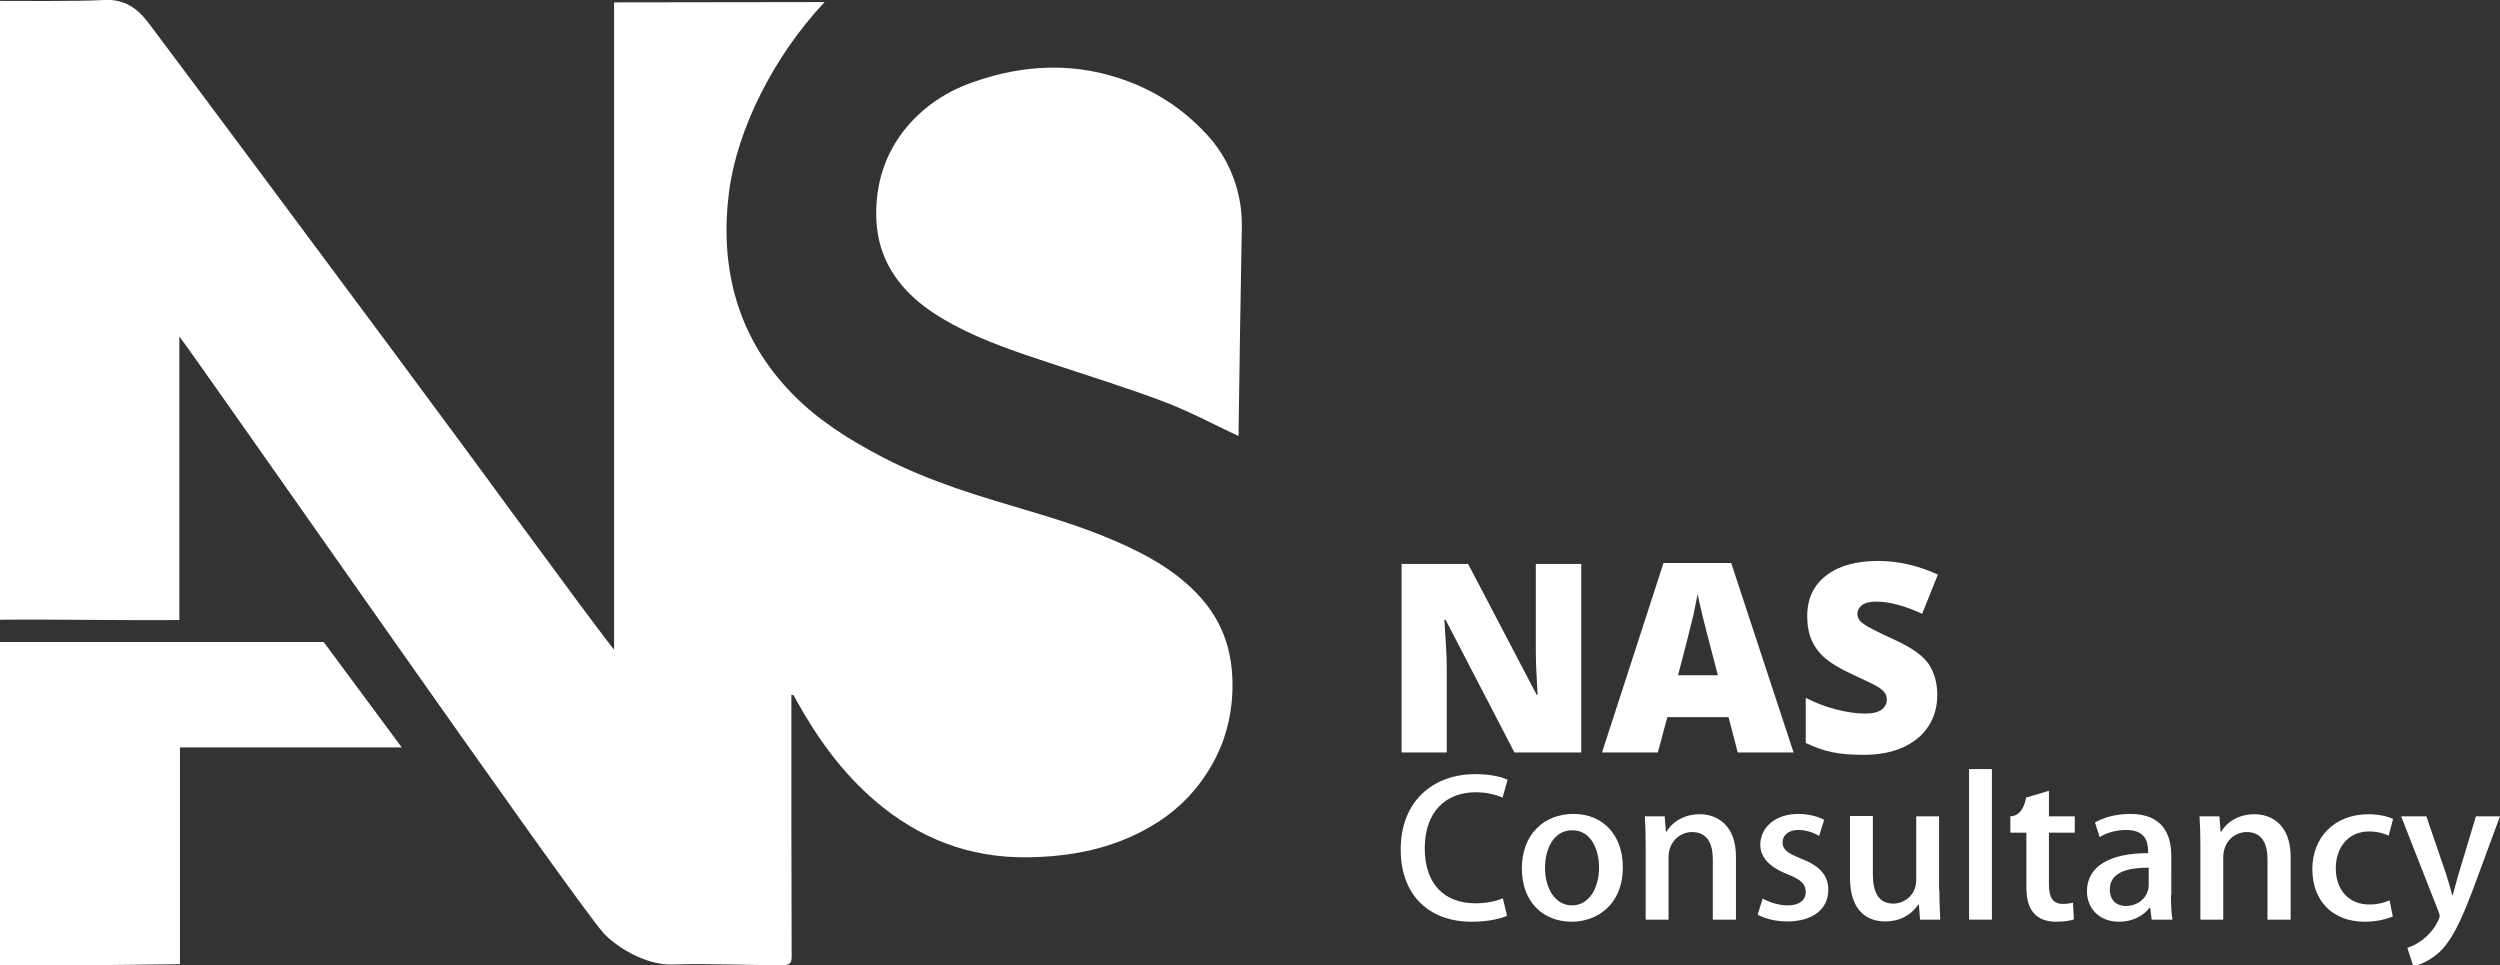
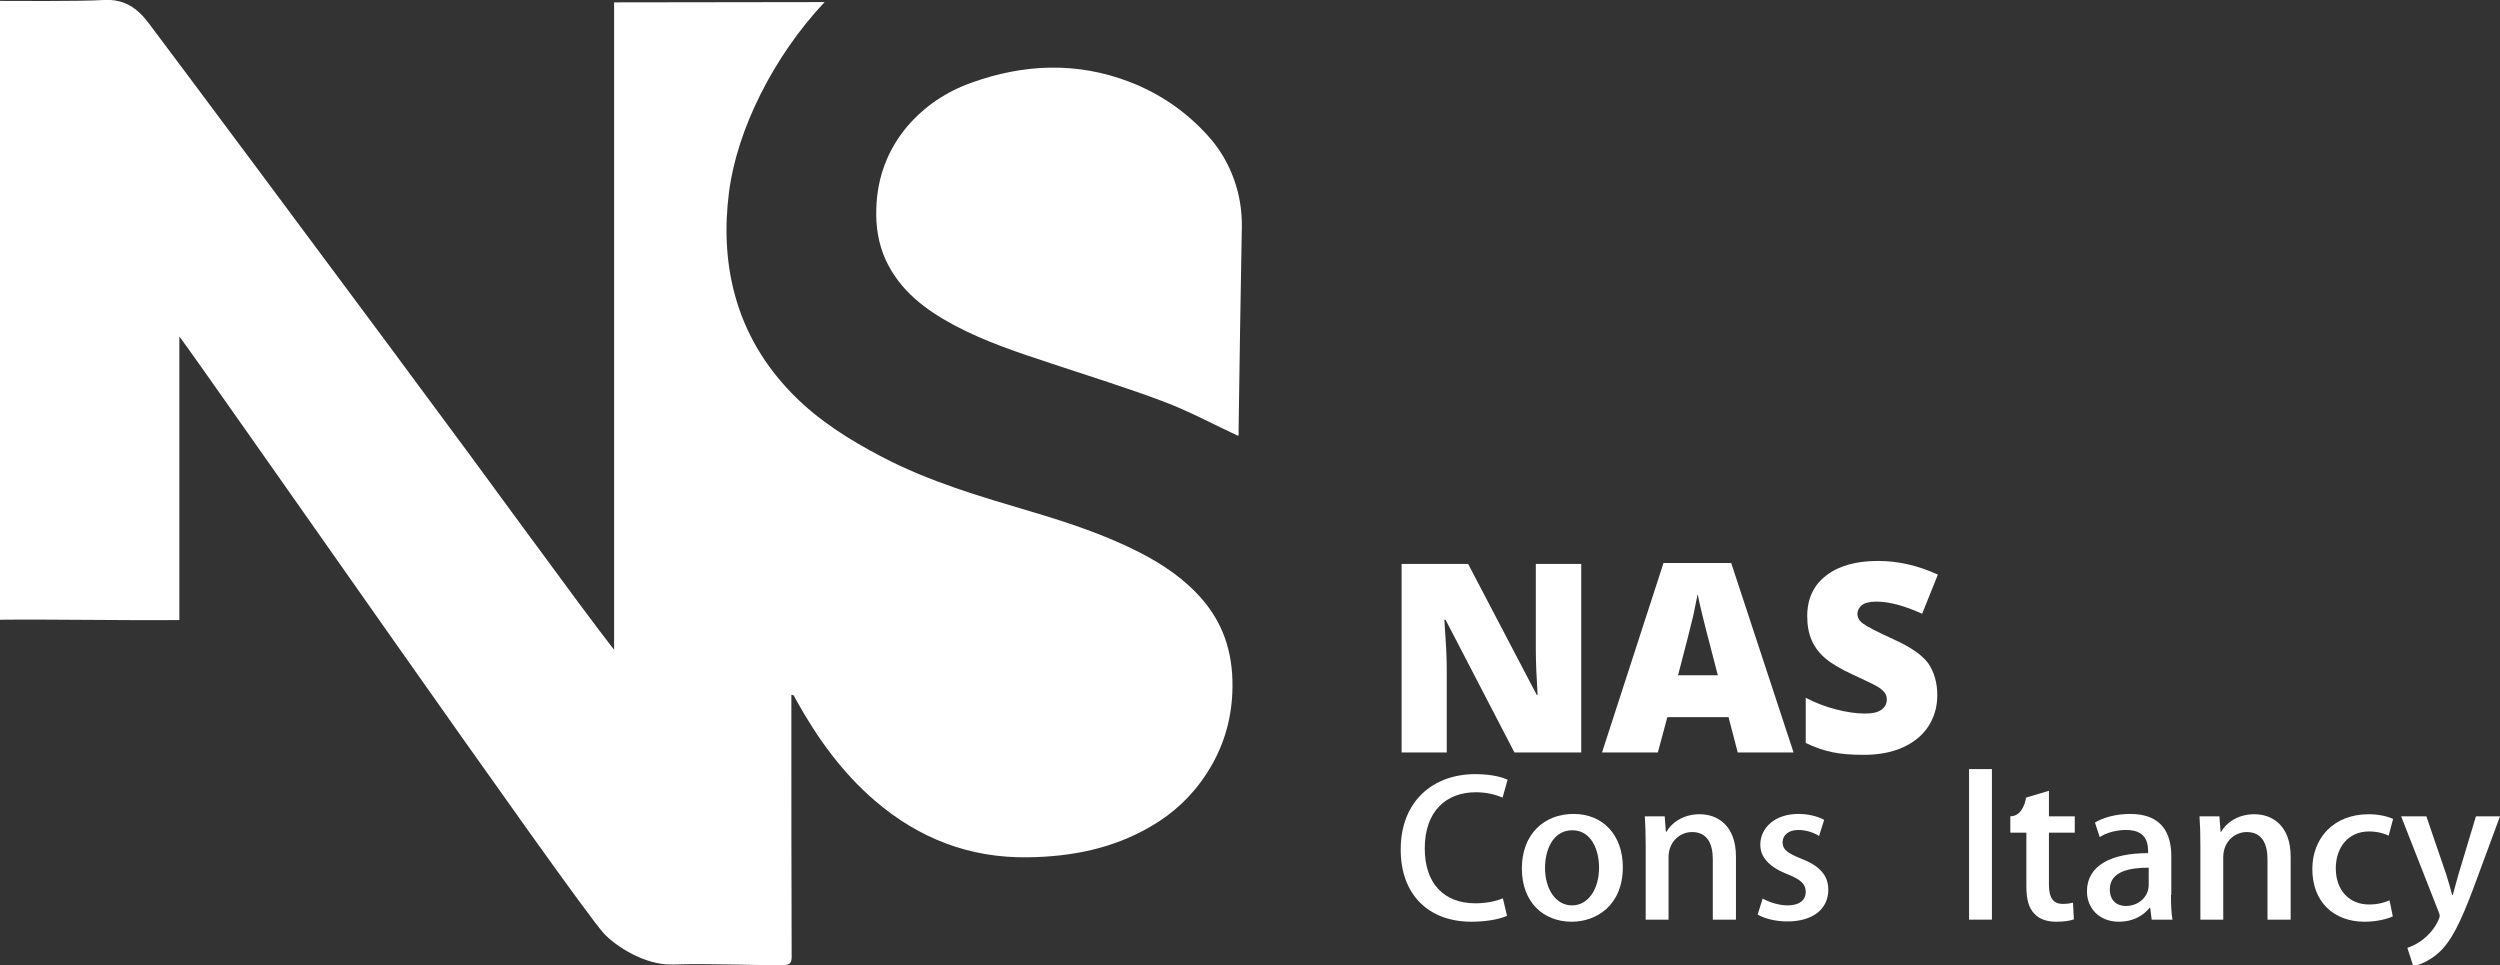
<svg xmlns="http://www.w3.org/2000/svg" id="Layer_1" x="0px" y="0px" viewBox="0 0 841.9 325.1" style="enable-background:new 0 0 841.9 325.1;" xml:space="preserve">
  <rect x="0" y="0" width="841.9" height="325.1" fill="#333333" stroke="none" />
  <style type="text/css">	.st0{fill:#FFFFFF;}</style>
  <g>
    <g>
      <g>
        <path class="st0" d="M0,0.3C2.3,0.3,27.5,0.5,35,0c6.8-0.4,11.2,2.7,15,7.7c9.3,12.3,63.2,84.7,81,108.7    c9.1,12.3,18.2,24.6,27.3,36.9c12.1,16.5,24.2,33,36.4,49.5c3.4,4.6,11.4,15.2,12.1,16V0.8c0,0,66.6-0.1,70.9-0.1    c-17.3,18.4-29.5,43-32.2,64c-1.5,11.7-1.1,23.3,2,34.7c3.5,12.8,10.1,23.8,19.4,33.3c8.7,8.9,19.1,15.4,30,21.1    c16,8.4,33.2,13.4,50.4,18.5c12.5,3.7,24.8,7.8,36.4,13.7c8,4.1,15.4,9.1,21.3,16c7.8,9.1,10.5,19.7,10,31.3    c-0.4,9.7-3.2,18.8-8.6,27.1c-4.8,7.5-11.3,13.6-19,18c-12.7,7.4-26.6,10.1-41.2,10.3c-19.6,0.3-36.7-6.3-51.5-19    c-11.1-9.5-19.5-21.2-26.6-34c-0.3-0.5-0.5-1-0.8-1.5c0-0.1-0.2-0.1-0.8-0.2c0,2.3,0,4.5,0,6.7c0,22.4,0,59,0.1,81.4    c0,2-0.4,2.8-2.6,2.9c-12.6,0.1-24.8-0.6-37.5-0.2c-9.6,0.3-19.5-6.5-23.1-10.4c-9.9-10.8-135.3-191-143-201.1    c0,10.5,0,96.1,0,95.5c-16.8,0.2-43.8-0.3-60.5-0.1C0,208.8,0,1.1,0,0.3z" />
        <path class="st0" d="M417,146.8c-8.4-3.9-16.5-8.3-25-11.5c-12.4-4.7-25.1-8.6-37.7-12.8c-11.2-3.7-22.5-7.4-33-13    c-9.7-5.2-18.2-11.6-23-21.9c-2.5-5.5-3.4-11.3-3.2-17.3c0.3-10.4,3.7-19.7,10.4-27.7c5.9-6.9,13.3-11.8,21.8-14.8    c17.6-6.3,35.3-7,52.9-0.3c10.5,4,19.6,10.3,27.1,18.8c0,0,0.1,0.1,0.1,0.1c7.2,8.3,11,19.1,10.8,30.1    c-0.4,22.9-0.8,45.8-1.1,68.8C417.2,145.9,417.1,146.5,417,146.8z" />
-         <polygon class="st0" points="0,325.4 0,216.2 109,216.2 135.3,251.7 60.6,251.7 60.6,324.7    " />
      </g>
    </g>
    <g>
      <g>
        <path class="st0" d="M507.5,308.4c-2.1,1-6.5,2-12,2c-14.2,0-23.8-8.9-23.8-24.3c0-16.4,11-25.4,25.1-25.4    c5.9,0,9.5,1.2,10.9,1.9l-1.7,6c-2.1-0.9-5.1-1.8-9-1.8c-9.9,0-17.2,6.3-17.2,18.9c0,11.9,6.5,18.5,17.1,18.5    c3.5,0,7-0.7,9.2-1.7L507.5,308.4z" />
        <path class="st0" d="M546.5,292c0,13-9,18.4-17.2,18.4c-9.6,0-16.8-6.6-16.8-17.9c0-11.7,7.6-18.4,17.4-18.4    C539.9,274.1,546.5,281.3,546.5,292z M529.5,279.6c-6.6,0-9.2,6.7-9.2,12.7c0,6.8,3.4,12.6,9.1,12.6c5.6,0,9.1-5.7,9.1-12.7    C538.5,286.4,536,279.6,529.5,279.6z" />
        <path class="st0" d="M584.5,309.7h-7.7v-20.4c0-4.9-1.7-9.1-7-9.1c-3.8,0-7.9,3-7.9,8.5v21h-7.7v-25c0-3.9-0.1-6.8-0.3-9.8h6.7    l0.4,5.2h0.2c1.7-3,5.6-5.9,11.2-5.9c5.7,0,12.2,3.5,12.2,14.3V309.7z" />
        <path class="st0" d="M612.6,281.5c-1.5-0.9-4-2-7-2c-3.5,0-5.3,1.9-5.3,4.2c0,2.4,1.7,3.6,6.1,5.4c6.1,2.3,9.3,5.5,9.3,10.5    c0,6.7-5.4,10.7-13.8,10.7c-3.9,0-7.5-0.9-10-2.3l1.7-5.4c1.9,1.1,5.3,2.3,8.4,2.3c4.1,0,6.1-1.9,6.1-4.5s-1.5-4.1-5.9-5.9    c-6.5-2.5-9.4-5.9-9.4-10c0-5.8,5-10.4,12.8-10.4c3.6,0,6.7,0.9,8.7,2L612.6,281.5z" />
-         <path class="st0" d="M653.1,299.7c0,3.9,0.2,7.2,0.3,10h-6.8l-0.4-5.1h-0.2c-1.5,2.4-5.1,5.7-11.1,5.7c-6.3,0-11.9-3.7-11.9-14.8    v-20.7h7.7v19.5c0,6,1.8,10,6.9,10c3.5,0,7.7-2.7,7.7-7.9v-21.5h7.7V299.7z" />
        <path class="st0" d="M670.8,309.7h-7.7V259h7.7V309.7z" />
        <path class="st0" d="M682.3,268.6l7.7-2.3v8.6h8.7v5.5h-8.7V298c0,4.3,1.4,6.4,4.7,6.4c1.5,0,2.5-0.2,3.4-0.4l0.3,5.6    c-1.3,0.5-3.4,0.8-6,0.8c-3.1,0-5.7-0.9-7.3-2.7c-1.9-1.9-2.7-4.8-2.7-9.3v-18H677v-5.5l0,0C681.5,274.9,682.3,268.6,682.3,268.6    z" />
        <path class="st0" d="M731.1,301.4c0,3,0.1,6,0.5,8.3h-7l-0.5-4h-0.2c-2.1,2.7-5.7,4.7-10.3,4.7c-6.9,0-10.8-4.8-10.8-10.2    c0-8.6,7.9-12.9,20.6-12.9c0-2.6,0-7.8-7.4-7.8c-3.3,0-6.6,0.9-8.9,2.4l-1.6-4.9c2.6-1.6,6.9-2.9,11.9-2.9    c10.8,0,13.8,6.8,13.8,14.1V301.4z M723.6,292.2c-6.1,0-13.1,1.1-13.1,7.3c0,3.9,2.5,5.6,5.4,5.6c4.2,0,7.7-3,7.7-7.1V292.2z" />
        <path class="st0" d="M771.3,309.7h-7.7v-20.4c0-4.9-1.7-9.1-7-9.1c-3.8,0-7.9,3-7.9,8.5v21h-7.7v-25c0-3.9-0.1-6.8-0.3-9.8h6.7    l0.4,5.2h0.2c1.7-3,5.6-5.9,11.2-5.9c5.7,0,12.2,3.5,12.2,14.3V309.7z" />
        <path class="st0" d="M805.8,308.6c-1.7,0.8-5.2,1.8-9.5,1.8c-10.6,0-17.6-6.9-17.6-17.7c0-10.5,7.2-18.5,19-18.5    c3.5,0,6.6,0.8,8.2,1.6l-1.5,5.6c-1.3-0.6-3.5-1.4-6.6-1.4c-7.2,0-11.2,5.6-11.2,12.4c0,7.6,4.7,12.2,11.2,12.2    c3.1,0,5.2-0.7,6.9-1.4L805.8,308.6z" />
        <path class="st0" d="M841.9,274.9L833,299c-4.3,11.4-7.4,17.9-11.8,21.9c-3.3,2.9-6.7,4.1-8.5,4.5l-2-6.2    c8-2.7,10.9-9.8,10.9-10.7c0-0.4-0.1-0.8-0.4-1.5l-12.6-32.1h8.5l6.7,19.6c0.7,2.3,1.5,4.9,2,6.9h0.2c0.5-2,1.3-4.6,1.9-6.9    l5.9-19.6H841.9z" />
      </g>
      <g>
        <path class="st0" d="M532.5,253.4H510l-23.2-44.7h-0.4c0.5,7,0.8,12.4,0.8,16.1v28.6h-15.2v-63.5h22.4l23.1,44.1h0.3    c-0.4-6.4-0.6-11.5-0.6-15.4v-28.7h15.3V253.4z" />
        <path class="st0" d="M585.2,253.4l-3.1-11.9h-20.6l-3.2,11.9h-18.8l20.7-63.8H583l21,63.8H585.2z M578.5,227.4l-2.7-10.4    c-0.6-2.3-1.4-5.3-2.3-9c-0.9-3.7-1.5-6.3-1.8-7.9c-0.3,1.5-0.8,3.9-1.5,7.3c-0.8,3.4-2.5,10.1-5.1,20H578.5z" />
        <path class="st0" d="M652.4,234.1c0,3.9-1,7.4-3,10.5c-2,3.1-4.9,5.4-8.6,7.1c-3.8,1.7-8.2,2.5-13.2,2.5c-4.2,0-7.8-0.3-10.6-0.9    c-2.9-0.6-5.8-1.6-8.9-3.1V235c3.3,1.7,6.7,3,10.2,3.9c3.5,0.9,6.8,1.4,9.7,1.4c2.5,0,4.4-0.4,5.6-1.3c1.2-0.9,1.8-2,1.8-3.4    c0-0.9-0.2-1.6-0.7-2.3c-0.5-0.7-1.2-1.3-2.3-2c-1.1-0.7-3.9-2-8.4-4.1c-4.1-1.9-7.2-3.7-9.3-5.5c-2.1-1.8-3.6-3.8-4.6-6.1    c-1-2.3-1.5-5-1.5-8.1c0-5.8,2.1-10.4,6.4-13.7c4.3-3.3,10.1-4.9,17.5-4.9c6.6,0,13.3,1.5,20.1,4.6l-5.3,13.2    c-5.9-2.7-11.1-4.1-15.4-4.1c-2.2,0-3.9,0.4-4.9,1.2c-1,0.8-1.5,1.8-1.5,2.9c0,1.2,0.6,2.4,1.9,3.3c1.3,1,4.8,2.8,10.5,5.4    c5.5,2.5,9.3,5.1,11.4,7.9C651.3,226.2,652.4,229.8,652.4,234.1z" />
      </g>
    </g>
  </g>
</svg>